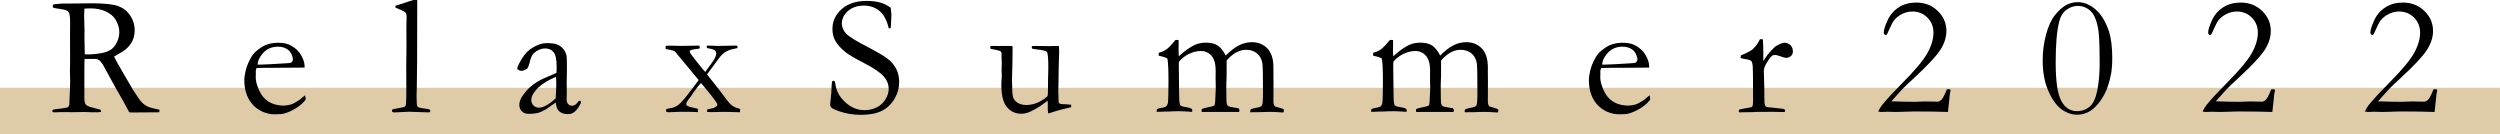
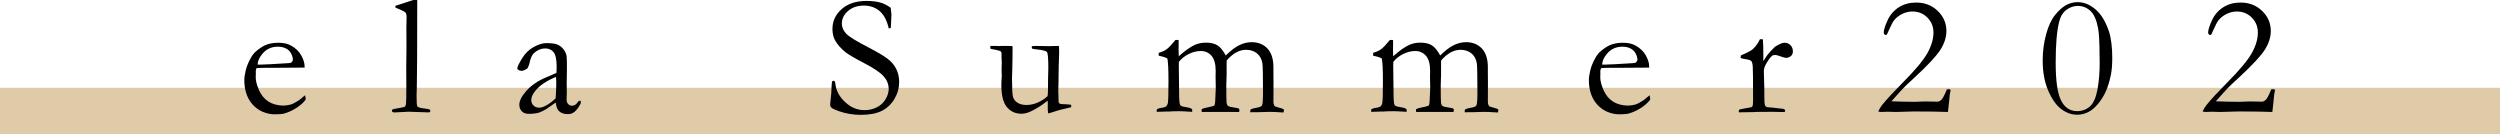
<svg xmlns="http://www.w3.org/2000/svg" viewBox="0 0 537 28.85">
  <defs>
    <style>.e{fill:#e0cba9;}</style>
  </defs>
  <g id="a" />
  <g id="b">
    <g id="c">
      <rect class="e" y="18.85" width="537" height="10" />
    </g>
    <g id="d">
      <g>
-         <path d="M11.48,23.52c1.76-.21,2.75-.35,2.98-.43,.16-.06,.3-.24,.43-.54v-.2c0-.3,.05-1.39,.14-3.28,.02-.53,.04-1.05,.04-1.56l-.05-2.16,.04-2.44-.02-4.55,.02-3.26c.01-1.38-.09-2.22-.32-2.52s-.8-.52-1.73-.64c-.93-.13-1.44-.22-1.54-.28-.1-.06-.15-.16-.15-.29,0-.08,.02-.19,.05-.33,.12-.11,.4-.17,.83-.18,.06,0,.23-.02,.5-.05,.27-.03,.53-.05,.77-.05h1.49l4.77-.05c2.69,0,4.58,.2,5.66,.6,1.08,.4,1.94,1.07,2.58,2.02,.64,.95,.96,2.01,.96,3.18,0,2.22-1.16,3.92-3.49,5.09-.4,.21-.71,.39-.94,.54,.41,.87,.98,1.91,1.72,3.13l2.3,3.95c.92,1.45,1.55,2.36,1.9,2.73,.35,.37,.78,.67,1.28,.92,.5,.24,1.34,.47,2.53,.69,.01,.12,.02,.22,.02,.29s0,.16-.02,.27c-1.66,.02-3.59,.04-5.82,.04-.16,0-.38-.01-.65-.04-.86-1.65-1.87-3.45-3.03-5.43l-2.68-4.9c-.36-.51-.66-.83-.9-.95-.24-.13-.55-.19-.93-.19l-1.54,.02-.51-.02c-.04,.39-.05,1.18-.05,2.37v6.2c-.01,.23,.04,.55,.15,.96,.1,.23,.26,.41,.5,.55,.24,.14,.92,.35,2.04,.63l.74,.18c.1,.12,.15,.28,.15,.49-.33,.06-.56,.09-.69,.09-1.09,0-1.85-.01-2.3-.04-.23-.01-.42-.02-.56-.02l-2.46,.04-2.41-.02c-.11,0-.66,.02-1.65,.05l-.36-.07-.04-.18c0-.11,.08-.24,.25-.38Zm6.73-11.85c.33,.01,.57,.02,.73,.02,.87,0,1.87-.1,3.01-.31,.8-.16,1.44-.41,1.94-.77,.5-.36,.91-.88,1.24-1.58,.33-.7,.5-1.42,.5-2.17,0-.82-.26-1.69-.78-2.6-.4-.7-1.07-1.28-2.02-1.75-.95-.47-2.09-.71-3.42-.71-.33,0-.75,.02-1.27,.05-.05,.63-.07,1.11-.07,1.45l.09,3.38-.02,1.39c0,.94,.02,2.14,.07,3.6Z" />
        <path d="M65.44,14.52l-7.27,.05h-1.38c-.56,0-1.12,.02-1.7,.07-.11,.36-.16,.61-.16,.74l.02,.18v.18l-.02,.89c0,.74,.23,1.64,.7,2.71,.46,1.07,1.13,1.88,1.99,2.45,.86,.56,1.94,.86,3.23,.9,.69-.04,1.24-.12,1.65-.25,.41-.13,.99-.44,1.74-.92l1.3-1.07,.11,.72c0,.08,0,.18-.02,.27-.54,.69-1.23,1.29-2.07,1.81-.83,.52-1.68,.9-2.54,1.14-.41,.11-1.09,.16-2.03,.16-.86,0-1.7-.18-2.54-.53-1.23-.53-2.2-1.39-2.91-2.56-.71-1.18-1.06-2.61-1.06-4.29,0-.53,.1-1.21,.3-2.05,.2-.83,.56-1.72,1.08-2.66,.35-.64,.78-1.17,1.29-1.58,.73-.58,1.36-.98,1.9-1.21,.79-.33,1.7-.49,2.74-.49,1.12,0,2.04,.21,2.75,.62,.97,.54,1.69,1.24,2.17,2.1,.48,.86,.72,1.64,.72,2.36v.25Zm-10.11-.65h.85c.62,0,2.45-.1,5.51-.29,.48-.02,.78-.07,.89-.15,.22-.23,.33-.43,.33-.62,0-.37-.12-.8-.36-1.28-.24-.48-.61-.85-1.11-1.11-.5-.26-1.08-.39-1.75-.39-1.4,0-2.53,.53-3.37,1.58-.65,.8-.98,1.55-.98,2.25Z" />
        <path d="M84.94,1.63v-.4c.34-.11,.71-.22,1.12-.34,.61-.19,1.51-.49,2.7-.89h.86V1c0,9.93-.03,15.85-.09,17.76-.04,1.12-.05,1.72-.05,1.8,0,1.35,.05,2.11,.16,2.27,.15,.22,.59,.37,1.33,.45,.74,.08,1.18,.17,1.31,.25,.1,.05,.15,.13,.15,.25,0,.13-.03,.23-.08,.28-.05,.05-.15,.08-.3,.08-.08,0-.72-.02-1.9-.06l-2.37-.08-3.04,.15c-.19,.01-.34-.03-.44-.11-.07-.06-.11-.15-.11-.26,0-.12,.04-.21,.12-.27s.51-.15,1.31-.28c.79-.13,1.24-.24,1.36-.34,.11-.09,.19-.29,.23-.61,.05-.43,.07-1.66,.07-3.68l-.02-4.17,.05-4.31-.02-4.31,.05-2.12c0-.42-.07-.73-.2-.92-.13-.19-.42-.37-.85-.55-.65-.27-1.1-.46-1.34-.58Z" />
        <path d="M124.67,21.62c.07,.16,.11,.27,.11,.34,0,.18-.15,.5-.44,.96-.38,.6-.79,1.05-1.25,1.32-.29,.18-.69,.27-1.2,.27-.87,0-1.52-.27-1.96-.8-.27-.31-.45-.88-.56-1.69l-2.03,1.41c-.71,.41-1.26,.67-1.63,.78-.6,.16-1.33,.24-2.17,.24-.62,0-1.1-.18-1.46-.55s-.53-.84-.53-1.42c0-.83,.51-1.83,1.54-2.99s2.41-2.11,4.17-2.85c1.23-.52,1.99-.85,2.27-1,.02-.4,.04-.83,.04-1.3,0-1.53-.22-2.57-.65-3.12s-1.05-.82-1.85-.82-1.62,.33-2.35,.98c-.45,.41-.79,1.18-1.02,2.32-.07,.31-.21,.65-.42,1.01-.52,.34-.94,.51-1.25,.51-.27,0-.51-.08-.73-.24-.12-.08-.18-.18-.18-.29,0-.31,.33-1.02,1.01-2.13,.67-1.11,1.52-1.93,2.54-2.48,1.02-.55,1.91-.82,2.67-.82,1.04,0,1.81,.09,2.32,.28,.51,.19,.95,.52,1.34,.99,.39,.47,.62,.98,.71,1.54,.05,.27,.07,1.21,.07,2.85l-.05,2.88,.02,2.1c0,.28,0,.51-.02,.71-.01,.35-.02,.61-.02,.78,0,.4,.11,.72,.34,.96,.23,.24,.5,.36,.82,.36,.46,0,.85-.23,1.18-.69l.22-.29c.06-.04,.19-.08,.4-.13Zm-5.31-.53c.08-1.53,.13-2.62,.13-3.24,0-.33-.02-.77-.05-1.32-.81,.29-1.67,.73-2.58,1.32-.91,.59-1.63,1.27-2.16,2.05-.39,.56-.58,1.08-.58,1.58s.16,.86,.48,1.18c.32,.31,.72,.47,1.21,.47,.38,0,.83-.13,1.36-.4,.7-.35,1.44-.89,2.2-1.63Z" />
-         <path d="M143.01,10.53c-.02-.16-.04-.3-.04-.41v-.24c.19-.05,.4-.07,.63-.07h.67c1.04,.04,1.69,.05,1.96,.05,.83,0,1.68-.01,2.54-.04,.53-.01,.86-.02,.98-.02h.44c.08,.17,.13,.3,.13,.38,0,.06-.02,.14-.07,.25l-.27,.04c-.88,.09-1.43,.2-1.66,.33-.1,.06-.15,.14-.15,.24,0,.2,.15,.48,.44,.86,1.41,1.83,2.36,3.02,2.87,3.55,1.15-1.52,1.83-2.5,2.05-2.93,.22-.43,.33-.77,.33-1.01,0-.28-.11-.51-.33-.7-.22-.19-.75-.34-1.59-.46-.1-.14-.15-.27-.15-.36l.05-.18,.47-.02c.12,0,.33,0,.63,.02,.52,.04,1.04,.05,1.56,.05,.27,0,.73,0,1.38-.03,.65-.02,1.15-.03,1.49-.03h.83c.16,.07,.24,.17,.24,.29,0,.06-.01,.14-.04,.24-.19,.05-.43,.1-.71,.15-.65,.1-1.29,.34-1.9,.71-.46,.28-.91,.72-1.36,1.33l-2.56,3.47,2.62,3.3c1.2,1.63,1.94,2.59,2.21,2.88,.27,.29,.57,.53,.88,.71,.31,.18,.78,.35,1.38,.51,.01,.14,.02,.27,.02,.38,0,.08-.02,.2-.07,.34-.22,0-1.32-.03-3.31-.09-.12,0-.7,.01-1.74,.04-.33,.01-.64,.02-.95,.02-.28,0-.62-.01-1.04-.04l.05-.54c.18-.04,.38-.08,.6-.13,.62-.12,1.06-.28,1.33-.49,.16-.13,.24-.28,.24-.43,0-.27-.82-1.38-2.45-3.35l-1.06-1.27c-.51,.51-1.08,1.23-1.7,2.16-.35,.54-.64,.95-.86,1.21-.41,.48-.62,.88-.62,1.2,0,.11,.07,.22,.22,.33,.15,.11,.57,.25,1.27,.4,.47,.1,.8,.17,1,.23,.04,.16,.05,.29,.05,.37,0,.07-.01,.19-.04,.35-.93-.05-1.84-.07-2.72-.07-1.11,0-1.92,.02-2.42,.05-.5,.03-.81,.05-.93,.05-.15,0-.37-.01-.69-.04-.05-.17-.07-.3-.07-.38l.04-.24c.17-.08,.38-.14,.63-.16,.81-.08,1.53-.39,2.16-.91,.63-.52,2.02-2.24,4.17-5.18l-2.41-2.91-2.56-3.08c-.07-.07-.16-.14-.27-.22-.19-.11-.45-.19-.78-.25-.5-.1-.85-.17-1.05-.22Z" />
        <path d="M191.33,1.72c.1,.8,.15,1.26,.15,1.38l-.07,1.61c-.02,.69-.05,1.13-.09,1.32-.11,.05-.2,.07-.27,.07l-.16-.04c-.39-1.69-1.04-2.92-1.97-3.7-.92-.77-2.05-1.16-3.38-1.16s-2.51,.39-3.39,1.16c-.88,.77-1.32,1.67-1.32,2.7,0,.79,.31,1.5,.92,2.16,.62,.65,2.19,1.63,4.73,2.93,1.93,1,3.32,1.82,4.15,2.45,.83,.63,1.46,1.37,1.88,2.2s.63,1.77,.63,2.79c0,1.29-.33,2.51-1.01,3.65-.67,1.14-1.57,1.99-2.71,2.57-1.14,.57-2.64,.86-4.51,.86-1.63,0-3.2-.26-4.69-.78-.88-.31-1.42-.57-1.61-.76-.19-.19-.29-.4-.29-.62,0-.13,.01-.3,.04-.51,.17-1.43,.26-2.6,.27-3.52,.02-.57,.07-.9,.13-1,.05-.08,.14-.13,.27-.13,.11,0,.2,.04,.26,.12,.07,.08,.11,.23,.14,.44,.13,1.49,.82,2.82,2.07,3.99,1.23,1.17,2.63,1.76,4.19,1.76,.95,0,1.83-.2,2.64-.6,.8-.4,1.43-.98,1.88-1.73,.45-.76,.68-1.49,.68-2.2,0-.98-.34-1.87-1.03-2.68-.69-.81-2.07-1.75-4.15-2.84-2.08-1.08-3.43-1.87-4.06-2.37-1.01-.81-1.78-1.67-2.28-2.57-.38-.7-.56-1.52-.56-2.45,0-1.68,.66-3.1,1.99-4.27,1.33-1.17,3.11-1.75,5.35-1.75,1.23,0,2.3,.14,3.19,.42,.65,.22,1.32,.57,2.01,1.07Z" />
        <path d="M212.75,9.86h1.35l.6,.04,.47-.04c1.24,0,2.01,.01,2.31,.04l.02,.34c0,1.7-.02,3.35-.07,4.95-.04,.94-.05,1.48-.05,1.61,0,2.13,.07,3.46,.21,3.99,.14,.53,.47,.96,.98,1.28,.51,.32,1.14,.48,1.86,.48,.88,0,1.73-.18,2.53-.55,.81-.37,1.49-.82,2.06-1.35,.06-.46,.09-.97,.09-1.52,0-1.8,.02-3.01,.05-3.64,.01-.37,.02-.7,.02-.98,0-1.96-.1-3.06-.29-3.32s-.93-.45-2.21-.58c-.42-.05-.73-.09-.92-.13-.1-.16-.15-.28-.15-.36l.05-.2c.31-.04,.62-.05,.92-.05l2.88,.04c1.03-.02,1.57-.04,1.63-.04,.13,0,.26,0,.38,.02l.04,1.32c-.08,1.84-.13,4.11-.15,6.81l-.04,1.47,.07,2.46c.11,.19,.21,.31,.29,.34,.15,.06,.44,.09,.89,.09h.16c.16,0,.6,.04,1.34,.11,.01,.16,.02,.27,.02,.34v.2c-1.62,.35-2.93,.7-3.93,1.05-.4,.13-.74,.23-1.01,.29-.06-.42-.09-.68-.09-.78v-1.47c0-.06,0-.22-.02-.49-.16,.11-.34,.24-.54,.4-.95,.74-1.96,1.36-3.03,1.87-.71,.35-1.4,.53-2.07,.53-1.27,0-2.3-.47-3.1-1.41-.81-.94-1.21-2.55-1.21-4.82,0-.12,0-.34,.02-.65,.05-.58,.07-.98,.07-1.21,0-.08,0-.35-.02-.8-.01-.19-.02-.36-.02-.51,0-.11,0-.35,.02-.73,.01-.38,.02-.65,.02-.81,0-.21,0-.39-.02-.54l-.04-.96,.02-.51c0-.19-.1-.37-.29-.53-.76-.21-1.26-.32-1.5-.35-.24-.03-.44-.08-.62-.15v-.58Z" />
        <path d="M248.5,23.47c.19-.13,.46-.22,.8-.27,.48-.06,.86-.16,1.12-.29,.22-.18,.36-.44,.44-.78,.08-.43,.13-1.96,.13-4.59s-.08-4.23-.24-4.98c-.27-.17-.61-.3-1.03-.4-.13-.02-.41-.09-.83-.2v-.61c.72-.21,1.3-.47,1.74-.8,.44-.33,1.06-.98,1.85-1.96h.11c.07,0,.19,0,.35-.02,.1,.01,.18,.04,.24,.09l-.02,2.07c0,.42,.01,.88,.04,1.36,1.29-1.17,2.45-1.99,3.47-2.46,.7-.31,1.49-.47,2.37-.47,1.05,0,1.88,.2,2.5,.6,.61,.4,1.2,1.12,1.75,2.16,1.08-1.06,2.05-1.81,2.93-2.23,.88-.42,1.76-.63,2.66-.63,1.35,0,2.46,.44,3.33,1.32,.86,.9,1.3,2.21,1.32,3.94v1.51l.02,1.65-.02,4.25c-.01,.5,.1,.87,.33,1.13,.1,.04,.46,.15,1.11,.33,.4,.11,.63,.19,.71,.25,.07,.06,.11,.15,.11,.25,0,.13-.04,.29-.11,.47h-.13l-1.83-.11c-.22-.01-.56-.02-1.03-.02-.58,0-1.39,.02-2.42,.07h-.92c-.13,0-.39,0-.78,.02-.01-.11-.02-.21-.02-.29,0-.1,.04-.22,.13-.36,.33-.14,.77-.26,1.34-.35,.57-.09,.92-.25,1.06-.49,.14-.24,.21-1.18,.21-2.82,0-3.57-.04-5.64-.13-6.21-.15-.91-.53-1.62-1.15-2.13-.62-.51-1.41-.77-2.35-.77-.73,0-1.44,.19-2.13,.57-.69,.38-1.37,.95-2.03,1.71l-.02,.43v2.77l-.07,2.16c0,2.2,.02,3.45,.06,3.75,.04,.3,.15,.52,.31,.66,.16,.14,.64,.26,1.42,.37,.35,.05,.62,.1,.82,.14,.15,.12,.22,.28,.22,.47,0,.16-.05,.27-.16,.33h-.31l-.91-.02h-5.27l-1.45,.02c-.02-.18-.04-.31-.04-.4l.02-.22c.27-.14,.76-.28,1.49-.42,.37-.06,.76-.16,1.16-.31,.07-.06,.13-.14,.16-.24,.06-.17,.1-.65,.13-1.45l.09-2.1-.04-2.37,.02-1.32c0-1.49-.3-2.57-.9-3.25-.6-.68-1.36-1.02-2.28-1.02-.86,0-1.71,.21-2.58,.63-.86,.42-1.58,.99-2.14,1.7-.01,.34-.02,.65-.02,.92l.07,6.09c.01,1.33,.09,2.09,.23,2.27,.14,.19,.45,.32,.93,.39,.77,.11,1.27,.24,1.5,.4,.11,.07,.16,.18,.16,.33,0,.1,0,.21-.02,.34-1.38-.1-2.31-.14-2.78-.14s-.92,0-1.31,.02l-.91,.05h-.56l-2.03,.07c-.02-.08-.04-.15-.04-.21s.02-.17,.07-.35Z" />
        <path d="M294.56,23.47c.19-.13,.46-.22,.8-.27,.48-.06,.86-.16,1.12-.29,.22-.18,.36-.44,.44-.78,.08-.43,.13-1.96,.13-4.59s-.08-4.23-.24-4.98c-.27-.17-.61-.3-1.03-.4-.13-.02-.41-.09-.83-.2v-.61c.72-.21,1.3-.47,1.74-.8,.44-.33,1.06-.98,1.85-1.96h.11c.07,0,.19,0,.35-.02,.1,.01,.18,.04,.24,.09l-.02,2.07c0,.42,.01,.88,.04,1.36,1.29-1.17,2.45-1.99,3.47-2.46,.7-.31,1.49-.47,2.37-.47,1.05,0,1.88,.2,2.5,.6,.61,.4,1.2,1.12,1.75,2.16,1.08-1.06,2.05-1.81,2.93-2.23,.88-.42,1.76-.63,2.66-.63,1.35,0,2.46,.44,3.33,1.32,.86,.9,1.3,2.21,1.32,3.94v1.51l.02,1.65-.02,4.25c-.01,.5,.1,.87,.33,1.13,.1,.04,.46,.15,1.11,.33,.4,.11,.63,.19,.71,.25,.07,.06,.11,.15,.11,.25,0,.13-.04,.29-.11,.47h-.13l-1.83-.11c-.22-.01-.56-.02-1.03-.02-.58,0-1.39,.02-2.42,.07h-.92c-.13,0-.39,0-.78,.02-.01-.11-.02-.21-.02-.29,0-.1,.04-.22,.13-.36,.33-.14,.77-.26,1.34-.35,.57-.09,.92-.25,1.06-.49,.14-.24,.21-1.18,.21-2.82,0-3.57-.04-5.64-.13-6.21-.15-.91-.53-1.62-1.15-2.13-.62-.51-1.41-.77-2.35-.77-.73,0-1.44,.19-2.13,.57-.69,.38-1.37,.95-2.03,1.71l-.02,.43v2.77l-.07,2.16c0,2.2,.02,3.45,.06,3.75,.04,.3,.15,.52,.31,.66,.16,.14,.64,.26,1.42,.37,.35,.05,.62,.1,.82,.14,.15,.12,.22,.28,.22,.47,0,.16-.05,.27-.16,.33h-.31l-.91-.02h-5.27l-1.45,.02c-.02-.18-.04-.31-.04-.4l.02-.22c.27-.14,.76-.28,1.49-.42,.37-.06,.76-.16,1.16-.31,.07-.06,.13-.14,.16-.24,.06-.17,.1-.65,.13-1.45l.09-2.1-.04-2.37,.02-1.32c0-1.49-.3-2.57-.9-3.25-.6-.68-1.36-1.02-2.28-1.02-.86,0-1.71,.21-2.58,.63-.86,.42-1.58,.99-2.14,1.7-.01,.34-.02,.65-.02,.92l.07,6.09c.01,1.33,.09,2.09,.23,2.27,.14,.19,.45,.32,.93,.39,.77,.11,1.27,.24,1.5,.4,.11,.07,.16,.18,.16,.33,0,.1,0,.21-.02,.34-1.38-.1-2.31-.14-2.78-.14s-.92,0-1.31,.02l-.91,.05h-.56l-2.03,.07c-.02-.08-.04-.15-.04-.21s.02-.17,.07-.35Z" />
        <path d="M354.25,14.52l-7.27,.05h-1.38c-.56,0-1.12,.02-1.7,.07-.11,.36-.16,.61-.16,.74l.02,.18v.18l-.02,.89c0,.74,.23,1.64,.7,2.71,.46,1.07,1.13,1.88,1.99,2.45,.86,.56,1.94,.86,3.23,.9,.69-.04,1.24-.12,1.65-.25,.41-.13,.99-.44,1.74-.92l1.3-1.07,.11,.72c0,.08,0,.18-.02,.27-.54,.69-1.23,1.29-2.07,1.81-.83,.52-1.68,.9-2.54,1.14-.41,.11-1.09,.16-2.03,.16-.86,0-1.7-.18-2.54-.53-1.23-.53-2.2-1.39-2.91-2.56-.71-1.18-1.06-2.61-1.06-4.29,0-.53,.1-1.21,.3-2.05,.2-.83,.56-1.72,1.08-2.66,.35-.64,.78-1.17,1.29-1.58,.73-.58,1.36-.98,1.9-1.21,.79-.33,1.7-.49,2.74-.49,1.12,0,2.04,.21,2.75,.62,.97,.54,1.69,1.24,2.17,2.1,.48,.86,.72,1.64,.72,2.36v.25Zm-10.11-.65h.85c.62,0,2.45-.1,5.51-.29,.48-.02,.78-.07,.89-.15,.22-.23,.33-.43,.33-.62,0-.37-.12-.8-.36-1.28-.24-.48-.61-.85-1.11-1.11-.5-.26-1.08-.39-1.75-.39-1.4,0-2.53,.53-3.37,1.58-.65,.8-.98,1.55-.98,2.25Z" />
        <path d="M373.54,24.14l-.07-.24c0-.08,.05-.21,.16-.38l1.07-.22,1.5-.27c.12-.06,.21-.14,.25-.25,.07-.16,.11-.62,.11-1.39,0-4.1-.02-6.47-.07-7.1-.05-.63-.16-1.03-.33-1.2-.17-.17-.6-.3-1.31-.4-.41-.06-.74-.14-.98-.24l.07-.55c1.27-.52,2.12-.97,2.56-1.34,.6-.55,1.12-1.26,1.54-2.14l.62,.02c.07,.6,.11,1.95,.11,4.02l-.02,.31c0,.07,.01,.19,.04,.34,.46-.83,1.03-1.6,1.72-2.3l.42-.42c.17-.19,.33-.34,.49-.45,.85-.51,1.47-.76,1.88-.76,.53,0,.97,.18,1.3,.53,.34,.36,.51,.79,.51,1.31,0,.41-.12,.73-.36,.96-.33,.3-.7,.45-1.12,.45-.19,0-.57-.1-1.14-.31-.57-.21-.94-.31-1.12-.31-.34,0-.57,.05-.71,.16-.34,.27-.75,.81-1.23,1.63-.38,.62-.56,1.18-.56,1.7l.09,3,.04,3.6c.04,.41,.08,.68,.15,.8,.05,.08,.17,.19,.36,.31,1.31,.11,2.08,.19,2.32,.24,.17,.01,.3,.02,.38,.04,.52,.01,.88,.08,1.09,.22,.11,.06,.16,.15,.16,.27,0,.07-.05,.17-.15,.29l-2.01-.04-.76-.02-1.11,.02h-1.85l-1,.05-3.04,.05Z" />
        <path d="M418.45,24.05c-1.81-.07-4.24-.11-7.29-.11l-3.93,.11-1.76-.05-1.4,.05c-.15-.01-.36-.04-.63-.09,.22-.51,.5-.97,.83-1.4,1-1.23,2.47-2.82,4.4-4.77,2.71-2.72,4.49-4.85,5.35-6.41,.86-1.55,1.29-3.01,1.29-4.38,0-1.28-.44-2.36-1.31-3.23-.87-.87-1.94-1.3-3.21-1.3-.76,0-1.5,.18-2.21,.53-.71,.36-1.29,.81-1.72,1.35-.28,.35-.65,1.05-1.11,2.1-.25,.58-.4,.89-.45,.94-.07,.08-.16,.13-.25,.13s-.19-.05-.28-.15c-.09-.1-.14-.23-.14-.39,0-.54,.27-1.41,.82-2.61,.55-1.2,1.36-2.13,2.43-2.81,1.07-.68,2.31-1.01,3.72-1.01,1.85,0,3.39,.6,4.63,1.8,1.24,1.2,1.86,2.64,1.86,4.3,0,1.32-.42,2.66-1.27,4.01s-2.79,3.44-5.84,6.24c-1,.92-1.72,1.59-2.14,2.03-.42,.43-1.27,1.38-2.56,2.83,1.85,.07,3.53,.11,5.04,.11,.33,0,.68-.01,1.07-.04,.71-.02,1.13-.04,1.25-.04l2.52,.05c.28,0,.56-.13,.85-.4,.29-.27,.68-1.01,1.18-2.25l.44-.02c.06,0,.15,0,.27,.02,.06,.12,.09,.21,.09,.27l-.04,.14c-.1,.35-.18,.99-.25,1.92-.05,.54-.14,1.37-.27,2.48Z" />
        <path d="M453.71,12.65c0,1.24-.09,2.35-.27,3.32-.33,1.67-.78,3.06-1.36,4.19-.58,1.12-1.27,2.07-2.07,2.85-.58,.57-1.2,.98-1.85,1.24-.65,.26-1.32,.39-1.99,.39-1.2,0-2.33-.4-3.4-1.2s-2-2.11-2.8-3.95c-.8-1.84-1.2-4-1.2-6.49,0-1.95,.24-3.81,.73-5.6,.48-1.79,1.12-3.17,1.91-4.16,.79-.98,1.58-1.69,2.36-2.13,.78-.43,1.63-.65,2.55-.65,1.29,0,2.55,.51,3.76,1.52,1.21,1.01,2.18,2.59,2.91,4.73,.48,1.44,.73,3.42,.73,5.94Zm-2.72-.6c-.01-2.97-.12-4.99-.33-6.05-.34-1.75-.89-2.98-1.66-3.68-.77-.7-1.66-1.05-2.69-1.05-.86,0-1.67,.28-2.43,.83-.77,.56-1.29,1.43-1.58,2.61-.49,1.92-.74,4.83-.74,8.74s.38,6.57,1.15,8.11c.77,1.54,1.91,2.31,3.45,2.31,1.05,0,1.96-.33,2.72-.98,.77-.65,1.31-1.86,1.65-3.63,.33-1.77,.49-3.75,.48-5.95l-.02-1.25Z" />
        <path d="M488.13,24.05c-1.81-.07-4.24-.11-7.29-.11l-3.93,.11-1.76-.05-1.4,.05c-.15-.01-.36-.04-.63-.09,.22-.51,.5-.97,.83-1.4,1-1.23,2.47-2.82,4.4-4.77,2.71-2.72,4.49-4.85,5.35-6.41,.86-1.55,1.29-3.01,1.29-4.38,0-1.28-.44-2.36-1.31-3.23-.87-.87-1.94-1.3-3.21-1.3-.76,0-1.5,.18-2.21,.53-.71,.36-1.29,.81-1.72,1.35-.28,.35-.65,1.05-1.11,2.1-.25,.58-.4,.89-.45,.94-.07,.08-.16,.13-.25,.13s-.19-.05-.28-.15c-.09-.1-.14-.23-.14-.39,0-.54,.27-1.41,.82-2.61,.55-1.2,1.36-2.13,2.43-2.81,1.07-.68,2.31-1.01,3.72-1.01,1.85,0,3.39,.6,4.63,1.8,1.24,1.2,1.86,2.64,1.86,4.3,0,1.32-.42,2.66-1.27,4.01s-2.79,3.44-5.84,6.24c-1,.92-1.72,1.59-2.14,2.03-.42,.43-1.27,1.38-2.56,2.83,1.85,.07,3.53,.11,5.04,.11,.33,0,.68-.01,1.07-.04,.71-.02,1.13-.04,1.25-.04l2.52,.05c.28,0,.56-.13,.85-.4,.29-.27,.68-1.01,1.18-2.25l.44-.02c.06,0,.15,0,.27,.02,.06,.12,.09,.21,.09,.27l-.04,.14c-.1,.35-.18,.99-.25,1.92-.05,.54-.14,1.37-.27,2.48Z" />
-         <path d="M522.98,24.05c-1.81-.07-4.24-.11-7.29-.11l-3.93,.11-1.76-.05-1.4,.05c-.15-.01-.36-.04-.63-.09,.22-.51,.5-.97,.83-1.4,1-1.23,2.47-2.82,4.4-4.77,2.71-2.72,4.49-4.85,5.35-6.41,.86-1.55,1.29-3.01,1.29-4.38,0-1.28-.44-2.36-1.31-3.23-.87-.87-1.94-1.3-3.21-1.3-.76,0-1.5,.18-2.21,.53-.71,.36-1.29,.81-1.72,1.35-.28,.35-.65,1.05-1.11,2.1-.25,.58-.4,.89-.45,.94-.07,.08-.16,.13-.25,.13s-.19-.05-.28-.15c-.09-.1-.14-.23-.14-.39,0-.54,.27-1.41,.82-2.61,.55-1.2,1.36-2.13,2.43-2.81,1.07-.68,2.31-1.01,3.72-1.01,1.85,0,3.39,.6,4.63,1.8,1.24,1.2,1.86,2.64,1.86,4.3,0,1.32-.42,2.66-1.27,4.01s-2.79,3.44-5.84,6.24c-1,.92-1.72,1.59-2.14,2.03-.42,.43-1.27,1.38-2.56,2.83,1.85,.07,3.53,.11,5.04,.11,.33,0,.68-.01,1.07-.04,.71-.02,1.13-.04,1.25-.04l2.52,.05c.28,0,.56-.13,.85-.4,.29-.27,.68-1.01,1.18-2.25l.44-.02c.06,0,.15,0,.27,.02,.06,.12,.09,.21,.09,.27l-.04,.14c-.1,.35-.18,.99-.25,1.92-.05,.54-.14,1.37-.27,2.48Z" />
      </g>
    </g>
  </g>
</svg>